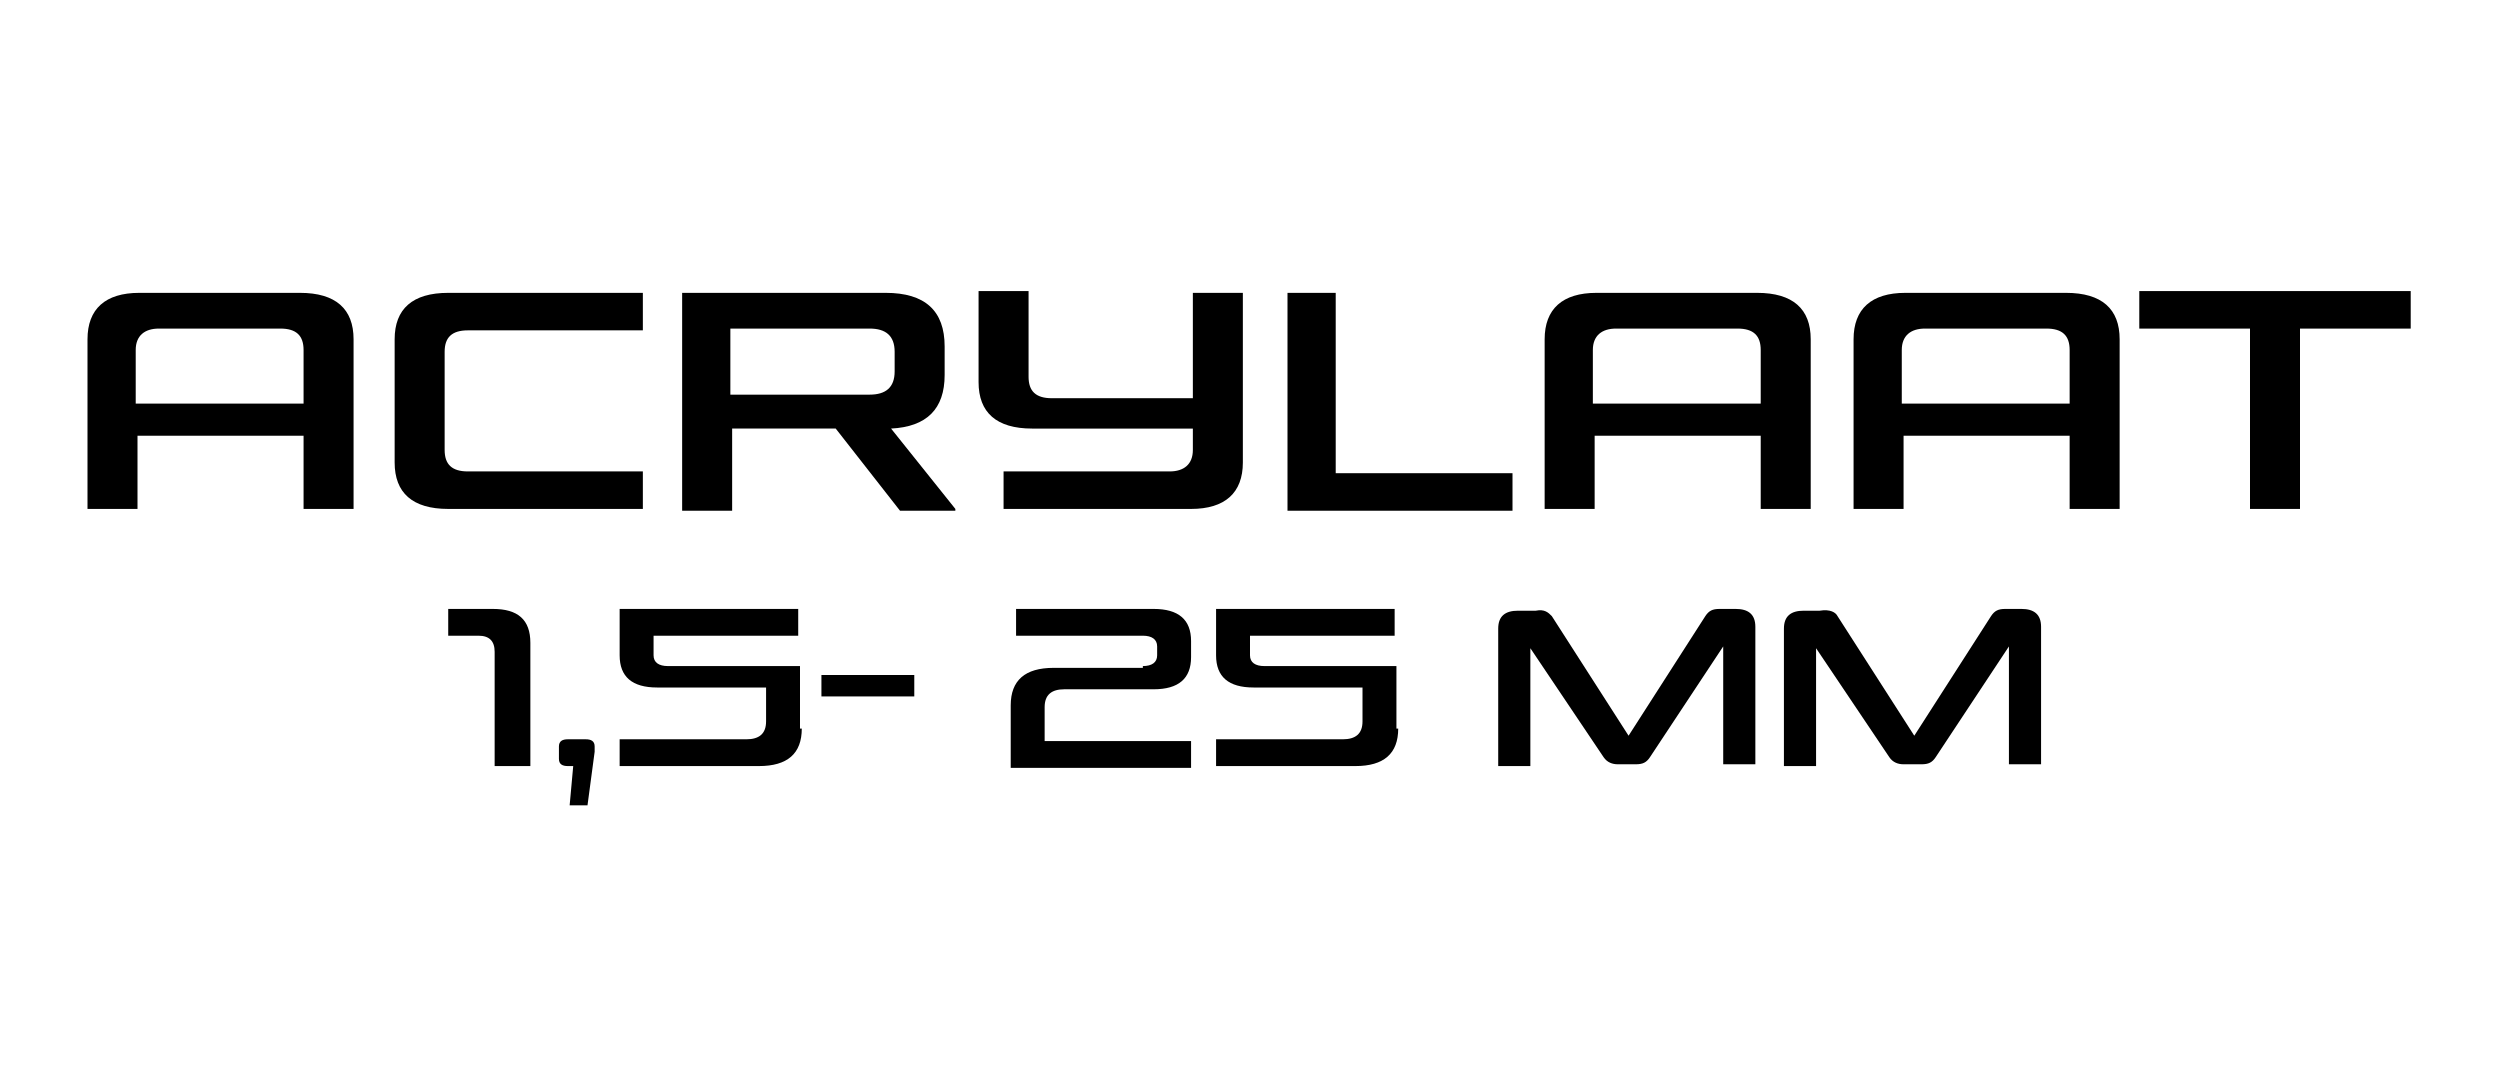
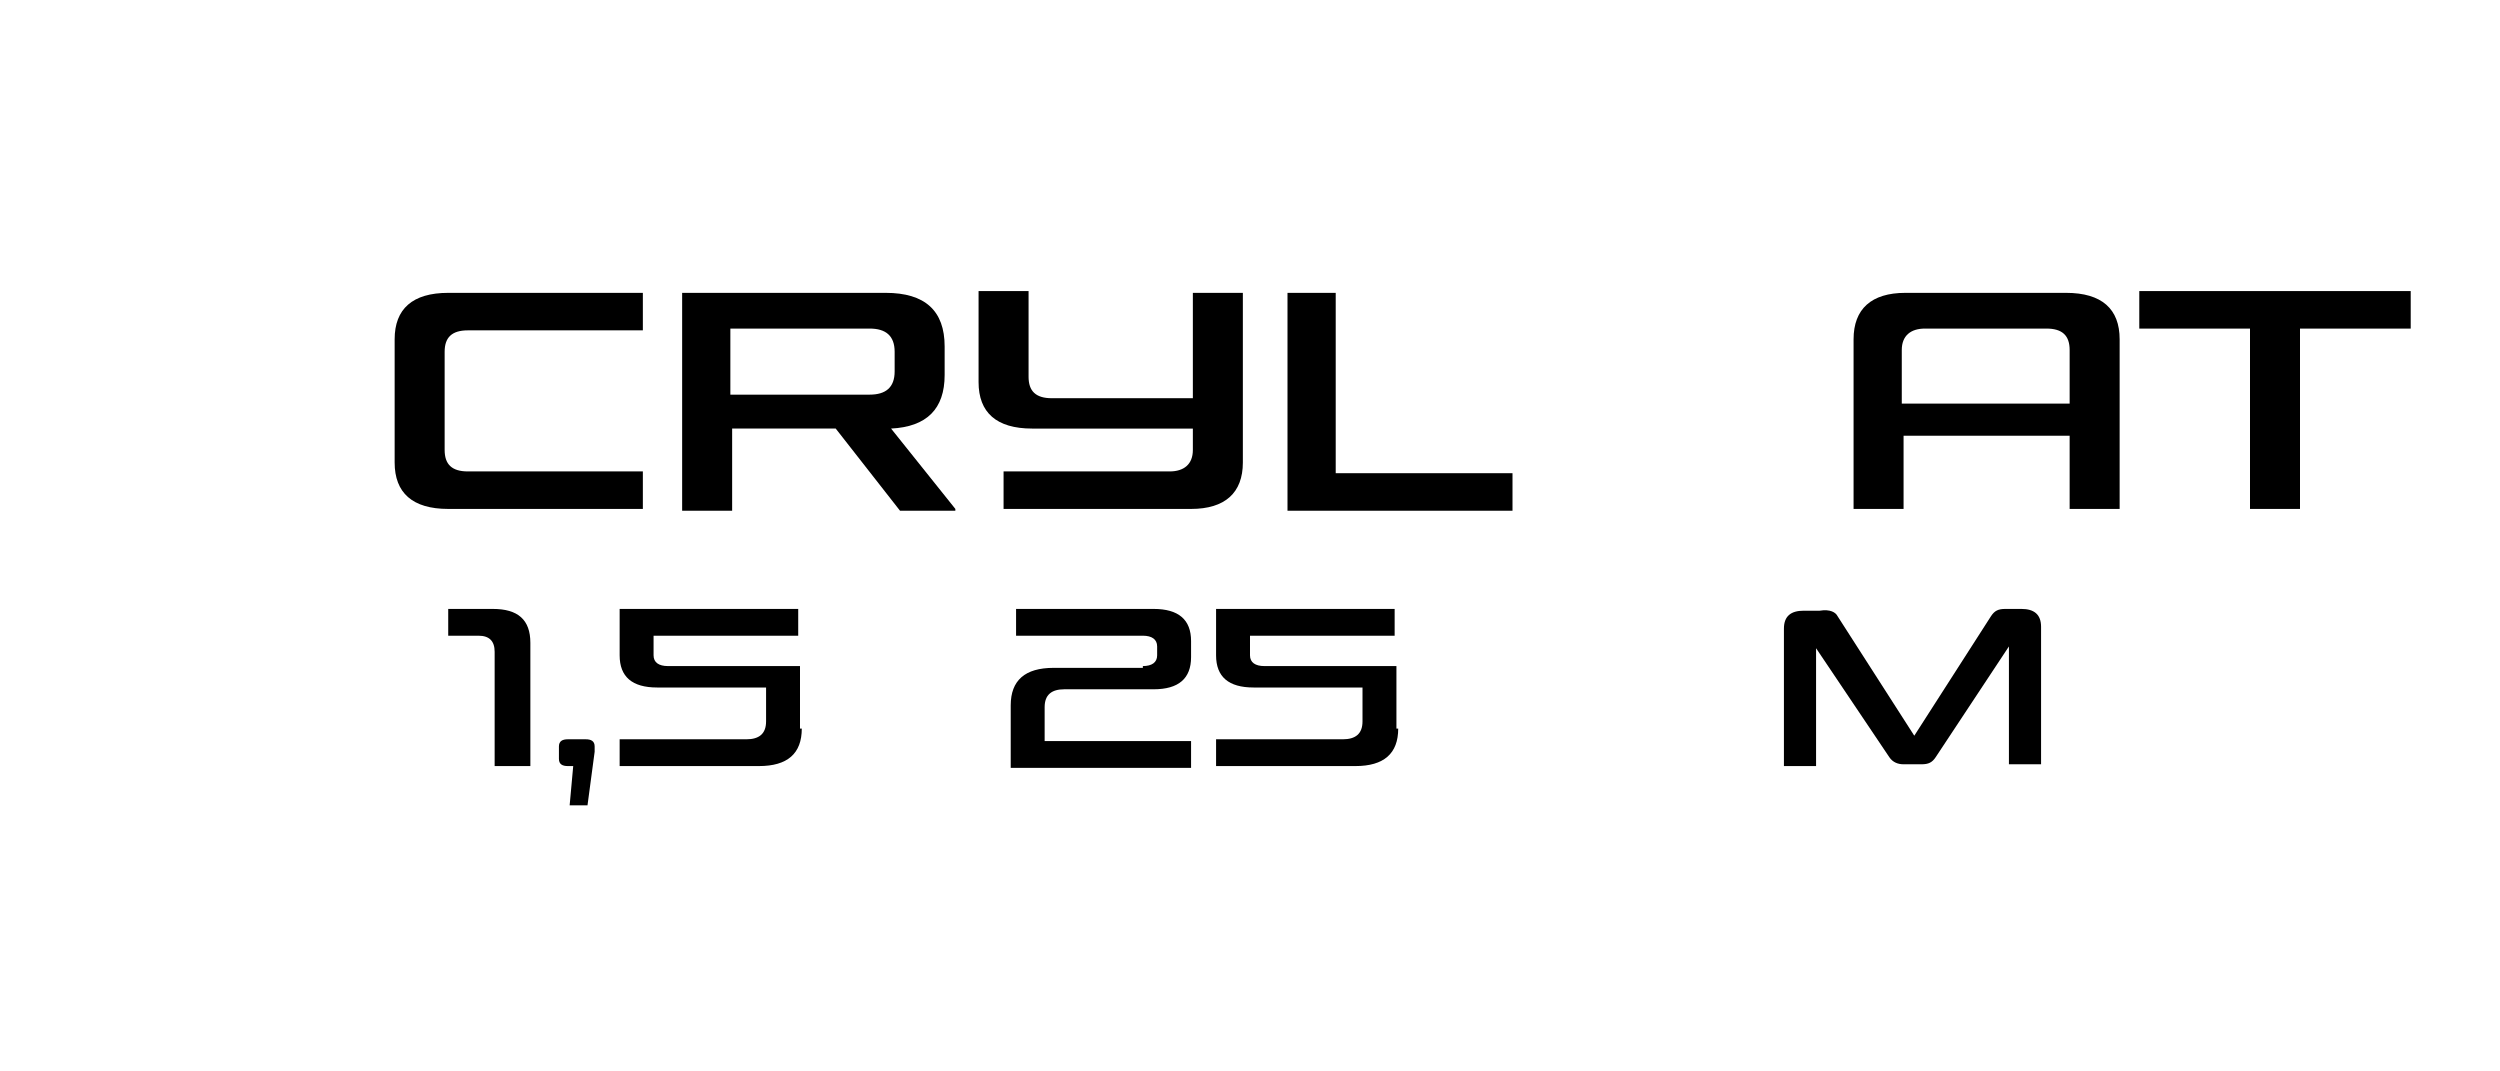
<svg xmlns="http://www.w3.org/2000/svg" version="1.1" id="Laag_1" x="0px" y="0px" viewBox="0 0 140 60" style="enable-background:new 0 0 140 60;" xml:space="preserve">
  <style type="text/css">
	.st0{enable-background:new    ;}
</style>
  <g class="st0">
-     <path d="M16.8,16.4c2,0,3,0.9,3,2.6v9.5H17v-4.1H7.7v4.1H4.9V19c0-1.7,1-2.6,2.9-2.6H16.8z M7.7,22.6H17v-3c0-0.8-0.4-1.2-1.3-1.2   H8.9c-0.8,0-1.3,0.4-1.3,1.2V22.6z" />
    <path d="M24.9,25.2c0,0.8,0.4,1.2,1.3,1.2H36v2.1H25.1c-2,0-3-0.9-3-2.6V19c0-1.7,1-2.6,3-2.6H36v2.1h-9.8c-0.9,0-1.3,0.4-1.3,1.2   V25.2z" />
    <path d="M38.1,16.4h11.5c2.2,0,3.3,1,3.3,3v1.6c0,1.9-1,2.9-3,3l3.6,4.5v0.1h-3.1l-3.6-4.6h-5.8v4.6h-2.8V16.4z M50.1,19.7   c0-0.9-0.5-1.3-1.4-1.3h-7.8v3.7h7.8c0.9,0,1.4-0.4,1.4-1.3V19.7z" />
    <path d="M57.6,21.1c0,0.8,0.4,1.2,1.3,1.2h7.9v-5.9h2.8v9.5c0,1.7-1,2.6-2.9,2.6H56.2v-2.1h9.3c0.8,0,1.3-0.4,1.3-1.2v-1.2h-9   c-2,0-3-0.9-3-2.6v-5.1h2.8V21.1z" />
    <path d="M74.8,16.4v10.1h9.9v2.1H72.1V16.4H74.8z" />
-     <path d="M98.4,16.4c2,0,3,0.9,3,2.6v9.5h-2.8v-4.1h-9.3v4.1h-2.8V19c0-1.7,1-2.6,2.9-2.6H98.4z M89.3,22.6h9.3v-3   c0-0.8-0.4-1.2-1.3-1.2h-6.8c-0.8,0-1.3,0.4-1.3,1.2V22.6z" />
    <path d="M115.7,16.4c2,0,3,0.9,3,2.6v9.5h-2.8v-4.1h-9.3v4.1h-2.8V19c0-1.7,1-2.6,2.9-2.6H115.7z M106.6,22.6h9.3v-3   c0-0.8-0.4-1.2-1.3-1.2h-6.8c-0.8,0-1.3,0.4-1.3,1.2V22.6z" />
    <path d="M126,28.5V18.4h-6.2v-2.1H135v2.1h-6.2v10.1H126z" />
  </g>
  <g class="st0">
    <path d="M27.7,36.5c0-0.6-0.3-0.9-0.9-0.9h-1.7v-1.5h2.5c1.4,0,2.1,0.6,2.1,1.9v6.9h-2V36.5z" />
    <path d="M32.1,42.9h-0.3c-0.3,0-0.5-0.1-0.5-0.4v-0.7c0-0.3,0.2-0.4,0.5-0.4h1c0.3,0,0.5,0.1,0.5,0.4c0,0,0,0.1,0,0.1s0,0.1,0,0.2   l-0.4,3h-1L32.1,42.9z" />
    <path d="M44.9,40.8c0,1.4-0.8,2.1-2.4,2.1h-7.8v-1.5h7.1c0.7,0,1.1-0.3,1.1-1v-1.9h-6.1c-1.4,0-2.1-0.6-2.1-1.8v-2.6h10v1.5h-8.1   v1.1c0,0.4,0.3,0.6,0.8,0.6h7.4V40.8z" />
-     <path d="M46,37.8h5.2v1.2H46V37.8z" />
    <path d="M64,37.3c0.5,0,0.8-0.2,0.8-0.6v-0.5c0-0.4-0.3-0.6-0.8-0.6h-7.1v-1.5h7.7c1.4,0,2.1,0.6,2.1,1.8v0.9   c0,1.2-0.7,1.8-2.1,1.8h-5c-0.7,0-1.1,0.3-1.1,1v1.9h8.2v1.5H56.6v-3.5c0-1.4,0.8-2.1,2.4-2.1H64z" />
    <path d="M78.3,40.8c0,1.4-0.8,2.1-2.4,2.1h-7.8v-1.5h7.1c0.7,0,1.1-0.3,1.1-1v-1.9h-6.1c-1.4,0-2.1-0.6-2.1-1.8v-2.6h10v1.5h-8.1   v1.1c0,0.4,0.3,0.6,0.8,0.6h7.4V40.8z" />
-     <path d="M86.9,34.5l4.3,6.7l4.3-6.7c0.2-0.3,0.4-0.4,0.8-0.4h0.9c0.7,0,1.1,0.3,1.1,1v7.7h-1.8v-6.6l-4.1,6.2   c-0.2,0.3-0.4,0.4-0.8,0.4h-1c-0.3,0-0.6-0.1-0.8-0.4l-4.1-6.1v6.6h-1.8v-7.7c0-0.7,0.4-1,1.1-1H86C86.5,34.1,86.7,34.3,86.9,34.5z   " />
    <path d="M102.9,34.5l4.3,6.7l4.3-6.7c0.2-0.3,0.4-0.4,0.8-0.4h0.9c0.7,0,1.1,0.3,1.1,1v7.7h-1.8v-6.6l-4.1,6.2   c-0.2,0.3-0.4,0.4-0.8,0.4h-1c-0.3,0-0.6-0.1-0.8-0.4l-4.1-6.1v6.6h-1.8v-7.7c0-0.7,0.4-1,1.1-1h0.9   C102.5,34.1,102.8,34.3,102.9,34.5z" />
  </g>
</svg>